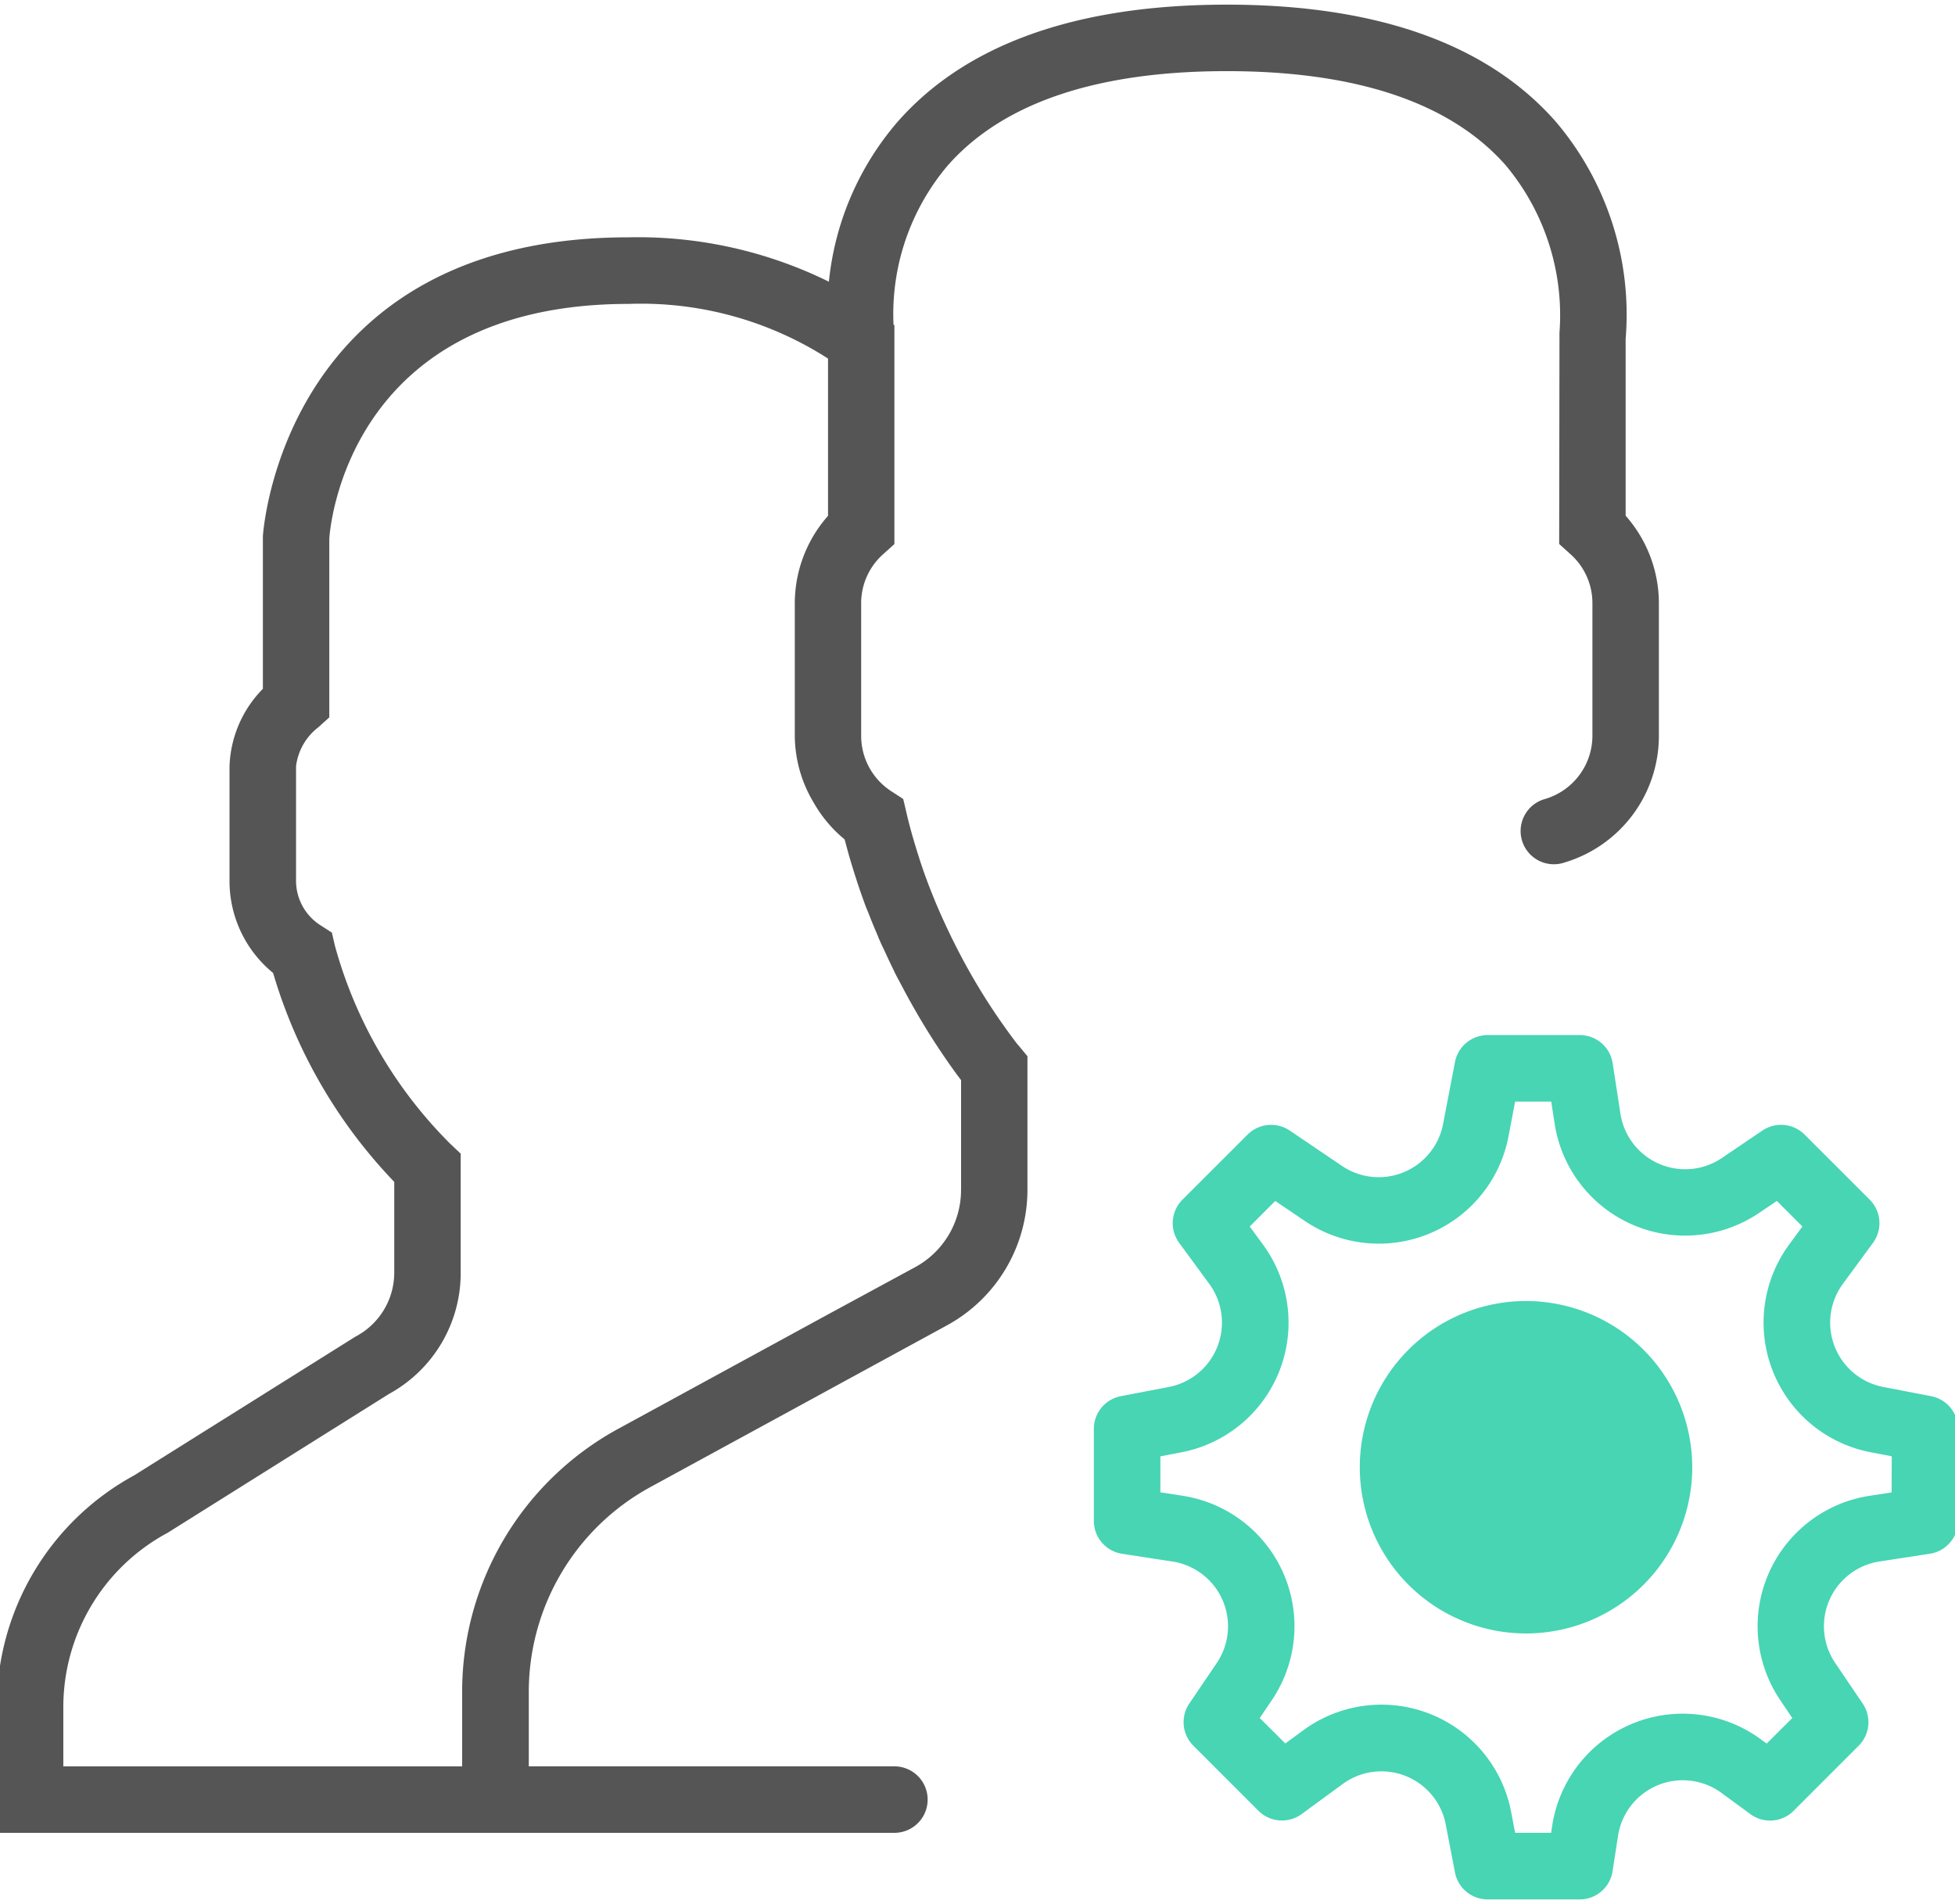
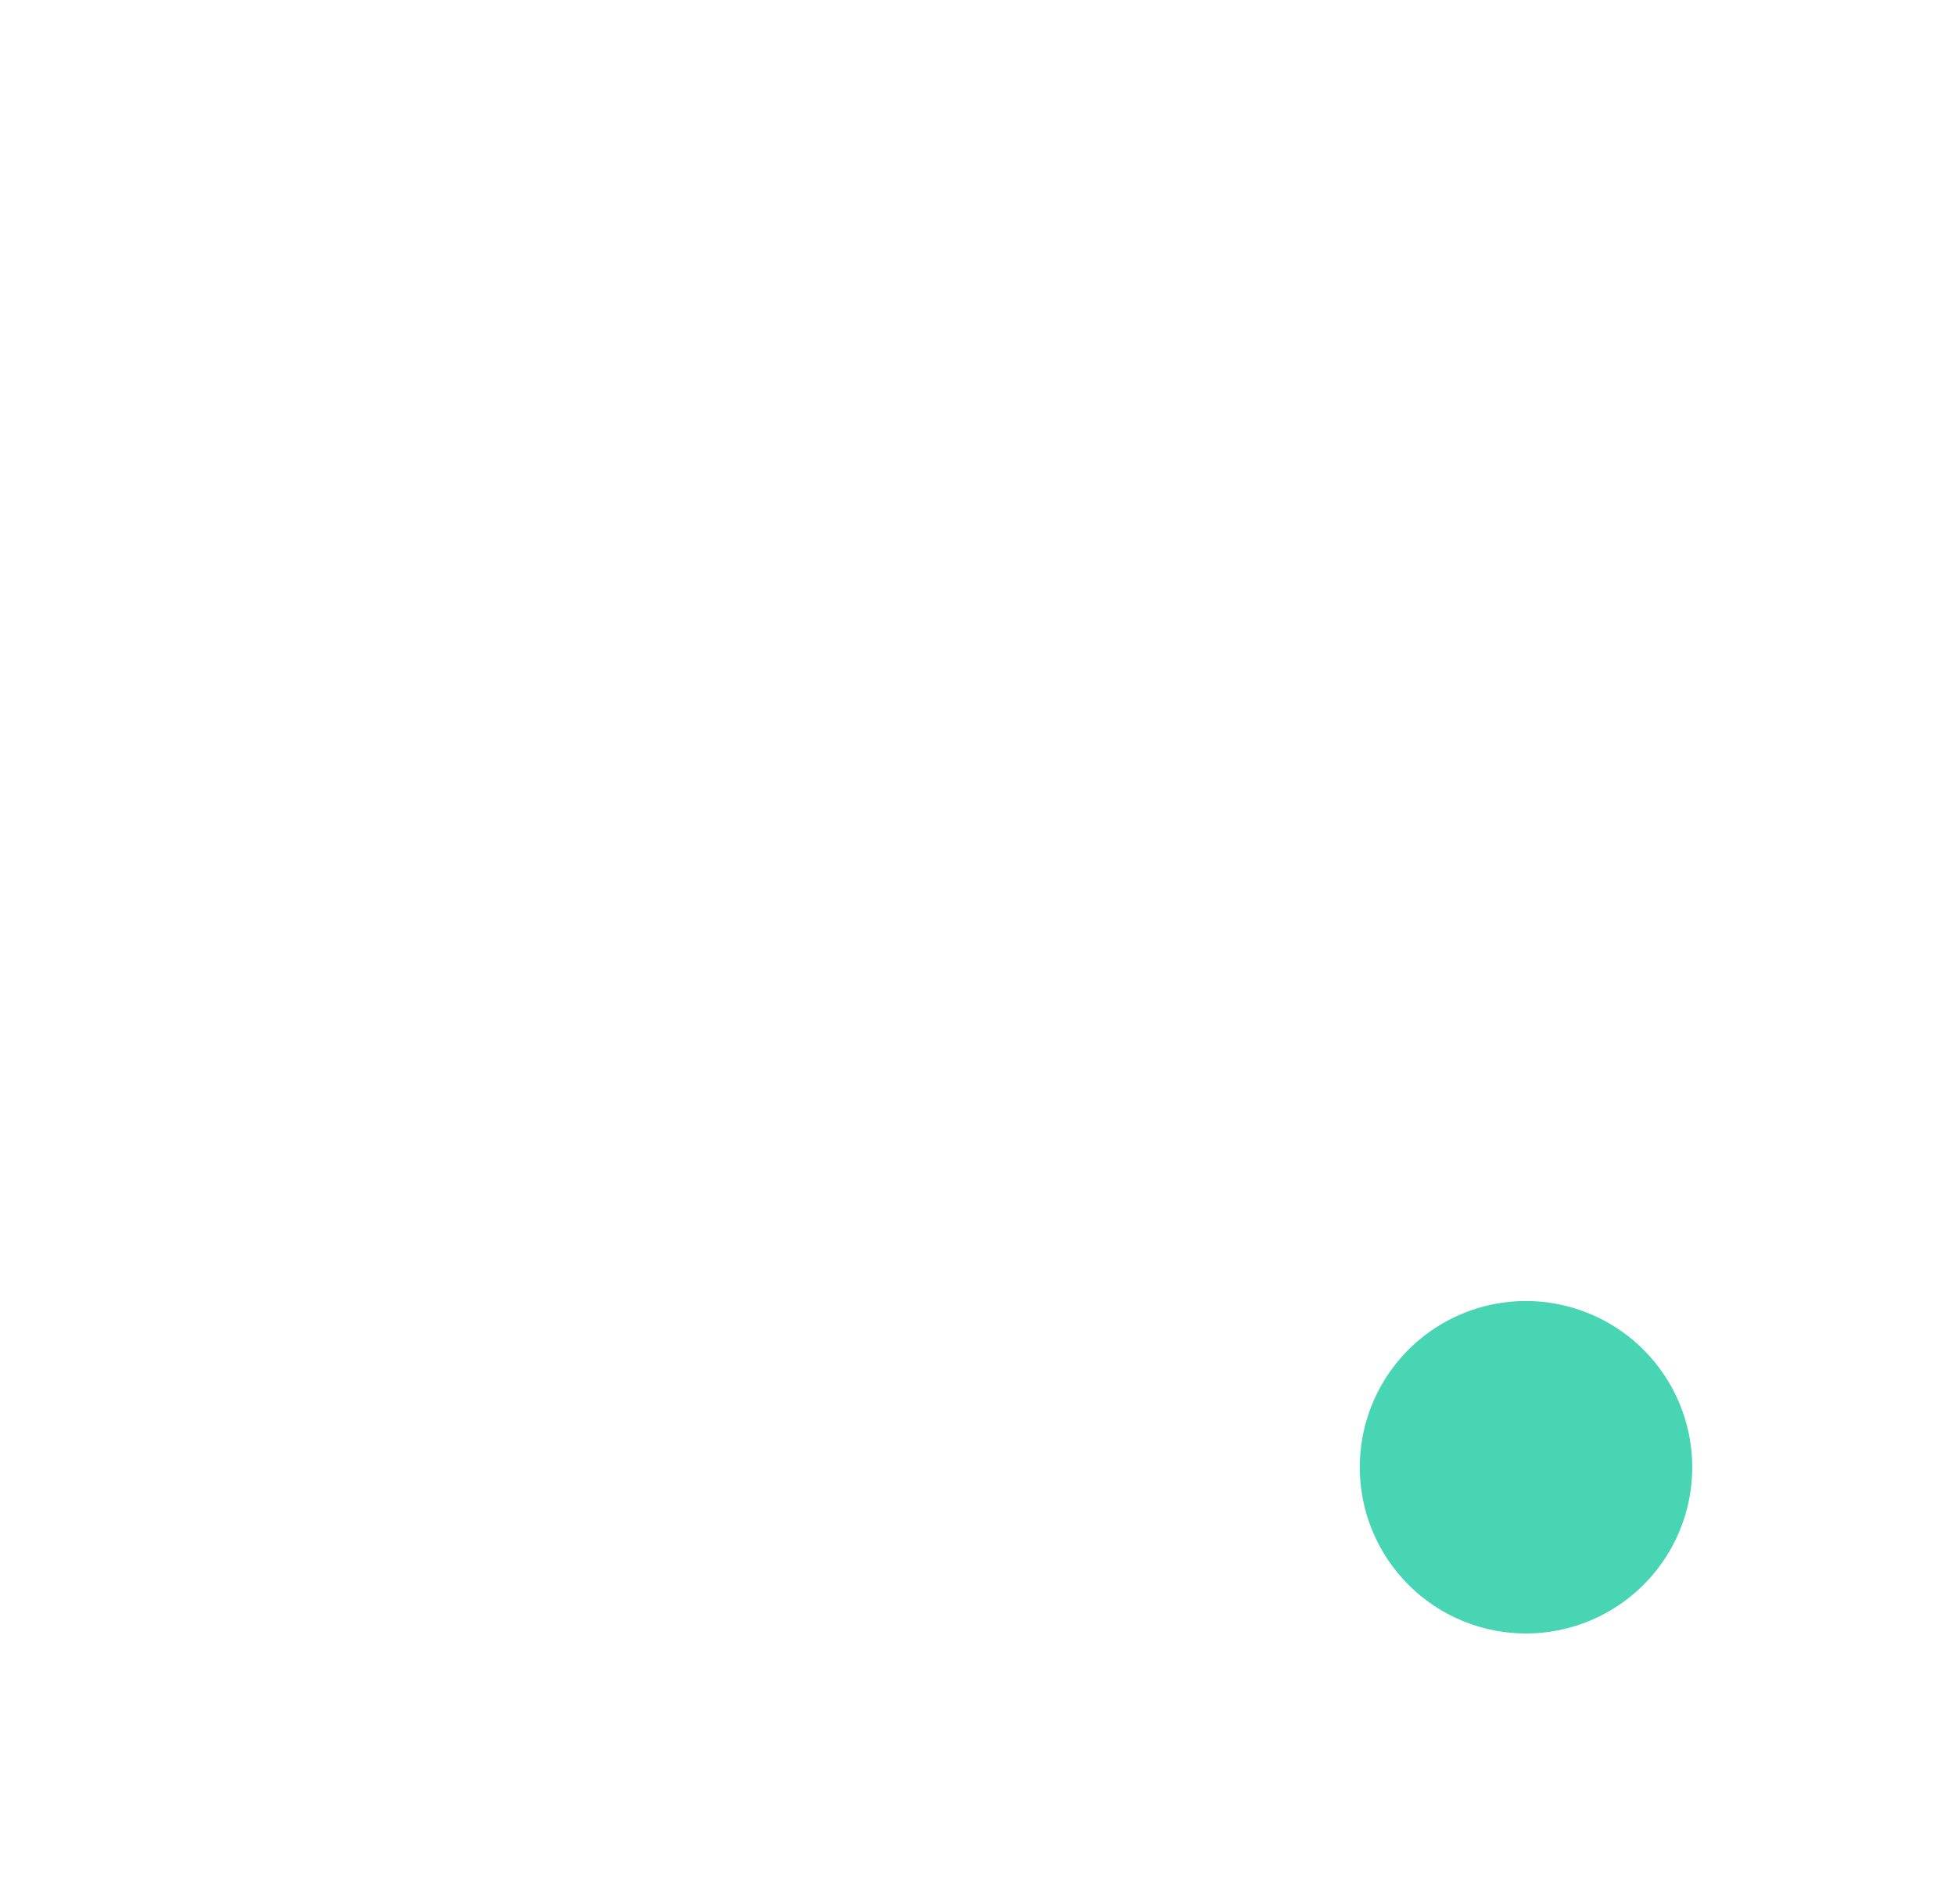
<svg xmlns="http://www.w3.org/2000/svg" width="77" height="75" viewBox="0 0 77 75">
  <defs>
    <clipPath id="clip-path">
      <rect id="Rectangle_4483" data-name="Rectangle 4483" width="77" height="75" transform="translate(0.125 0.237)" fill="none" />
    </clipPath>
  </defs>
  <g id="Group_14918" data-name="Group 14918" transform="translate(-166 -3574)">
    <g id="Group_14863" data-name="Group 14863" transform="translate(165.875 3574.237)">
      <g id="Group_14858" data-name="Group 14858" transform="translate(0 -0.475)" clip-path="url(#clip-path)">
-         <path id="Path_23671" data-name="Path 23671" d="M65.979,45.223l-1.891-.363A2.581,2.581,0,0,1,62.5,40.8l1.188-1.618a1.309,1.309,0,0,0-.131-1.7l-2.565-2.564a1.313,1.313,0,0,0-1.66-.158l-1.593,1.079a2.581,2.581,0,0,1-4-1.745l-.305-1.984A1.307,1.307,0,0,0,52.136,31H48.509a1.31,1.31,0,0,0-1.286,1.063l-.469,2.442a2.581,2.581,0,0,1-3.982,1.648L40.715,34.76a1.313,1.313,0,0,0-1.66.158l-2.565,2.564a1.309,1.309,0,0,0-.131,1.7L37.546,40.8a2.581,2.581,0,0,1-1.593,4.06l-1.891.363A1.309,1.309,0,0,0,33,46.51v3.627a1.309,1.309,0,0,0,1.11,1.294l1.984.305a2.581,2.581,0,0,1,1.745,4L36.76,57.329a1.309,1.309,0,0,0,.158,1.66l2.564,2.565a1.311,1.311,0,0,0,1.7.131L42.8,60.5a2.581,2.581,0,0,1,4.06,1.593l.363,1.891a1.309,1.309,0,0,0,1.286,1.061h3.627a1.309,1.309,0,0,0,1.294-1.11l.215-1.394a2.58,2.58,0,0,1,4.077-1.689l1.138.835a1.307,1.307,0,0,0,1.7-.131l2.564-2.565a1.309,1.309,0,0,0,.158-1.66L62.2,55.734a2.581,2.581,0,0,1,1.745-4l1.984-.305a1.309,1.309,0,0,0,1.109-1.294V46.509a1.311,1.311,0,0,0-1.063-1.286m-1.555,3.79-.873.135A5.2,5.2,0,0,0,60.036,57.2l.473.7L59.5,58.907l-.232-.17a5.2,5.2,0,0,0-8.215,3.4l-.043.285H49.592l-.158-.829a5.2,5.2,0,0,0-8.182-3.212l-.712.522L39.534,57.9l.473-.7a5.2,5.2,0,0,0-3.514-8.055l-.873-.134V47.592l.829-.158a5.2,5.2,0,0,0,3.212-8.182l-.522-.712,1.006-1.006,1.164.788A5.2,5.2,0,0,0,49.329,35l.263-1.38h1.422l.135.873A5.2,5.2,0,0,0,59.2,38.006l.7-.473,1.006,1.006-.522.712A5.2,5.2,0,0,0,63.6,47.433l.827.158Z" transform="translate(10.208 10.01)" fill="#47d5b4" />
        <path id="Path_23672" data-name="Path 23672" d="M47.547,39a6.547,6.547,0,1,0,6.547,6.547A6.554,6.554,0,0,0,47.547,39" transform="translate(12.682 12.485)" fill="#47d5b4" />
-         <path id="Path_23673" data-name="Path 23673" d="M40.2,40.954a24.6,24.6,0,0,1-2.489-3.992l-.06-.12-.018-.037c-.143-.287-.283-.591-.424-.9l-.065-.148c-.073-.166-.147-.338-.22-.517l-.075-.186c-.069-.173-.139-.348-.213-.55-.135-.356-.258-.728-.378-1.109l-.094-.309c-.123-.406-.237-.821-.336-1.249l-.007-.026-.022-.1-.1-.423L35.255,31a2.6,2.6,0,0,1-1.212-2.193V23.568a2.582,2.582,0,0,1,.877-1.931l.432-.389V12.63l-.035-.027a9.062,9.062,0,0,1,2.125-6.255c2.17-2.475,5.872-3.729,11-3.729,5.113,0,8.808,1.245,10.98,3.7a9.209,9.209,0,0,1,2.125,6.6l-.012,8.326.432.39a2.577,2.577,0,0,1,.877,1.93v5.237a2.6,2.6,0,0,1-1.862,2.486,1.309,1.309,0,1,0,.772,2.5,5.206,5.206,0,0,0,3.708-4.987V23.568a5.212,5.212,0,0,0-1.309-3.437V13.167a11.731,11.731,0,0,0-2.739-8.543C58.728,1.555,54.364,0,48.445,0S38.162,1.555,35.472,4.622a11.381,11.381,0,0,0-2.7,6.291,17.01,17.01,0,0,0-7.893-1.748c-13.6,0-14.393,11.594-14.4,11.784v6A4.56,4.56,0,0,0,9.165,30v4.522a4.672,4.672,0,0,0,1.717,3.62,20.052,20.052,0,0,0,4.771,8.229v3.591a2.847,2.847,0,0,1-1.533,2.507L5.411,57.93A10.372,10.372,0,0,0,0,67.041v4.971H35.352a1.309,1.309,0,1,0,0-2.619h-14.4v-2.93a9.188,9.188,0,0,1,4.79-8.071l11.683-6.371a6.082,6.082,0,0,0,3.167-5.338V41.422l-.3-.364s-.037-.045-.084-.1m-2.231,5.73a3.46,3.46,0,0,1-1.8,3.038L32.7,51.611l-.85.464-7.368,4.018a11.8,11.8,0,0,0-6.155,10.37v2.932H2.619V67.041A7.792,7.792,0,0,1,6.733,60.19l8.708-5.464a5.425,5.425,0,0,0,2.829-4.767v-4.7l-.412-.389a17.578,17.578,0,0,1-4.542-7.8l-.119-.518-.448-.288a2.079,2.079,0,0,1-.964-1.747V30a2.286,2.286,0,0,1,.879-1.537l.431-.389,0-7.043c.025-.377.7-9.243,11.787-9.243a13.626,13.626,0,0,1,7.856,2.153v6.194a5.212,5.212,0,0,0-1.309,3.437v5.237a5.161,5.161,0,0,0,.735,2.608,5.219,5.219,0,0,0,1.226,1.463c.009.034.02.065.029.1.076.289.154.575.238.85l.109.356c.021.065.043.134.065.2.043.134.085.266.131.4.079.232.162.47.259.729.039.1.081.194.12.295.111.285.224.562.342.834.022.051.043.11.065.161l.079.178c.035.08.072.151.109.229.123.268.245.53.369.783.024.047.046.1.069.148l.1.191c.025.048.048.086.073.134q.318.613.627,1.148l.082.145c.224.382.439.733.643,1.049l.029.046c.432.666.807,1.189,1.05,1.507v4.331Z" transform="translate(0 0.421)" fill="#555" />
      </g>
    </g>
  </g>
</svg>